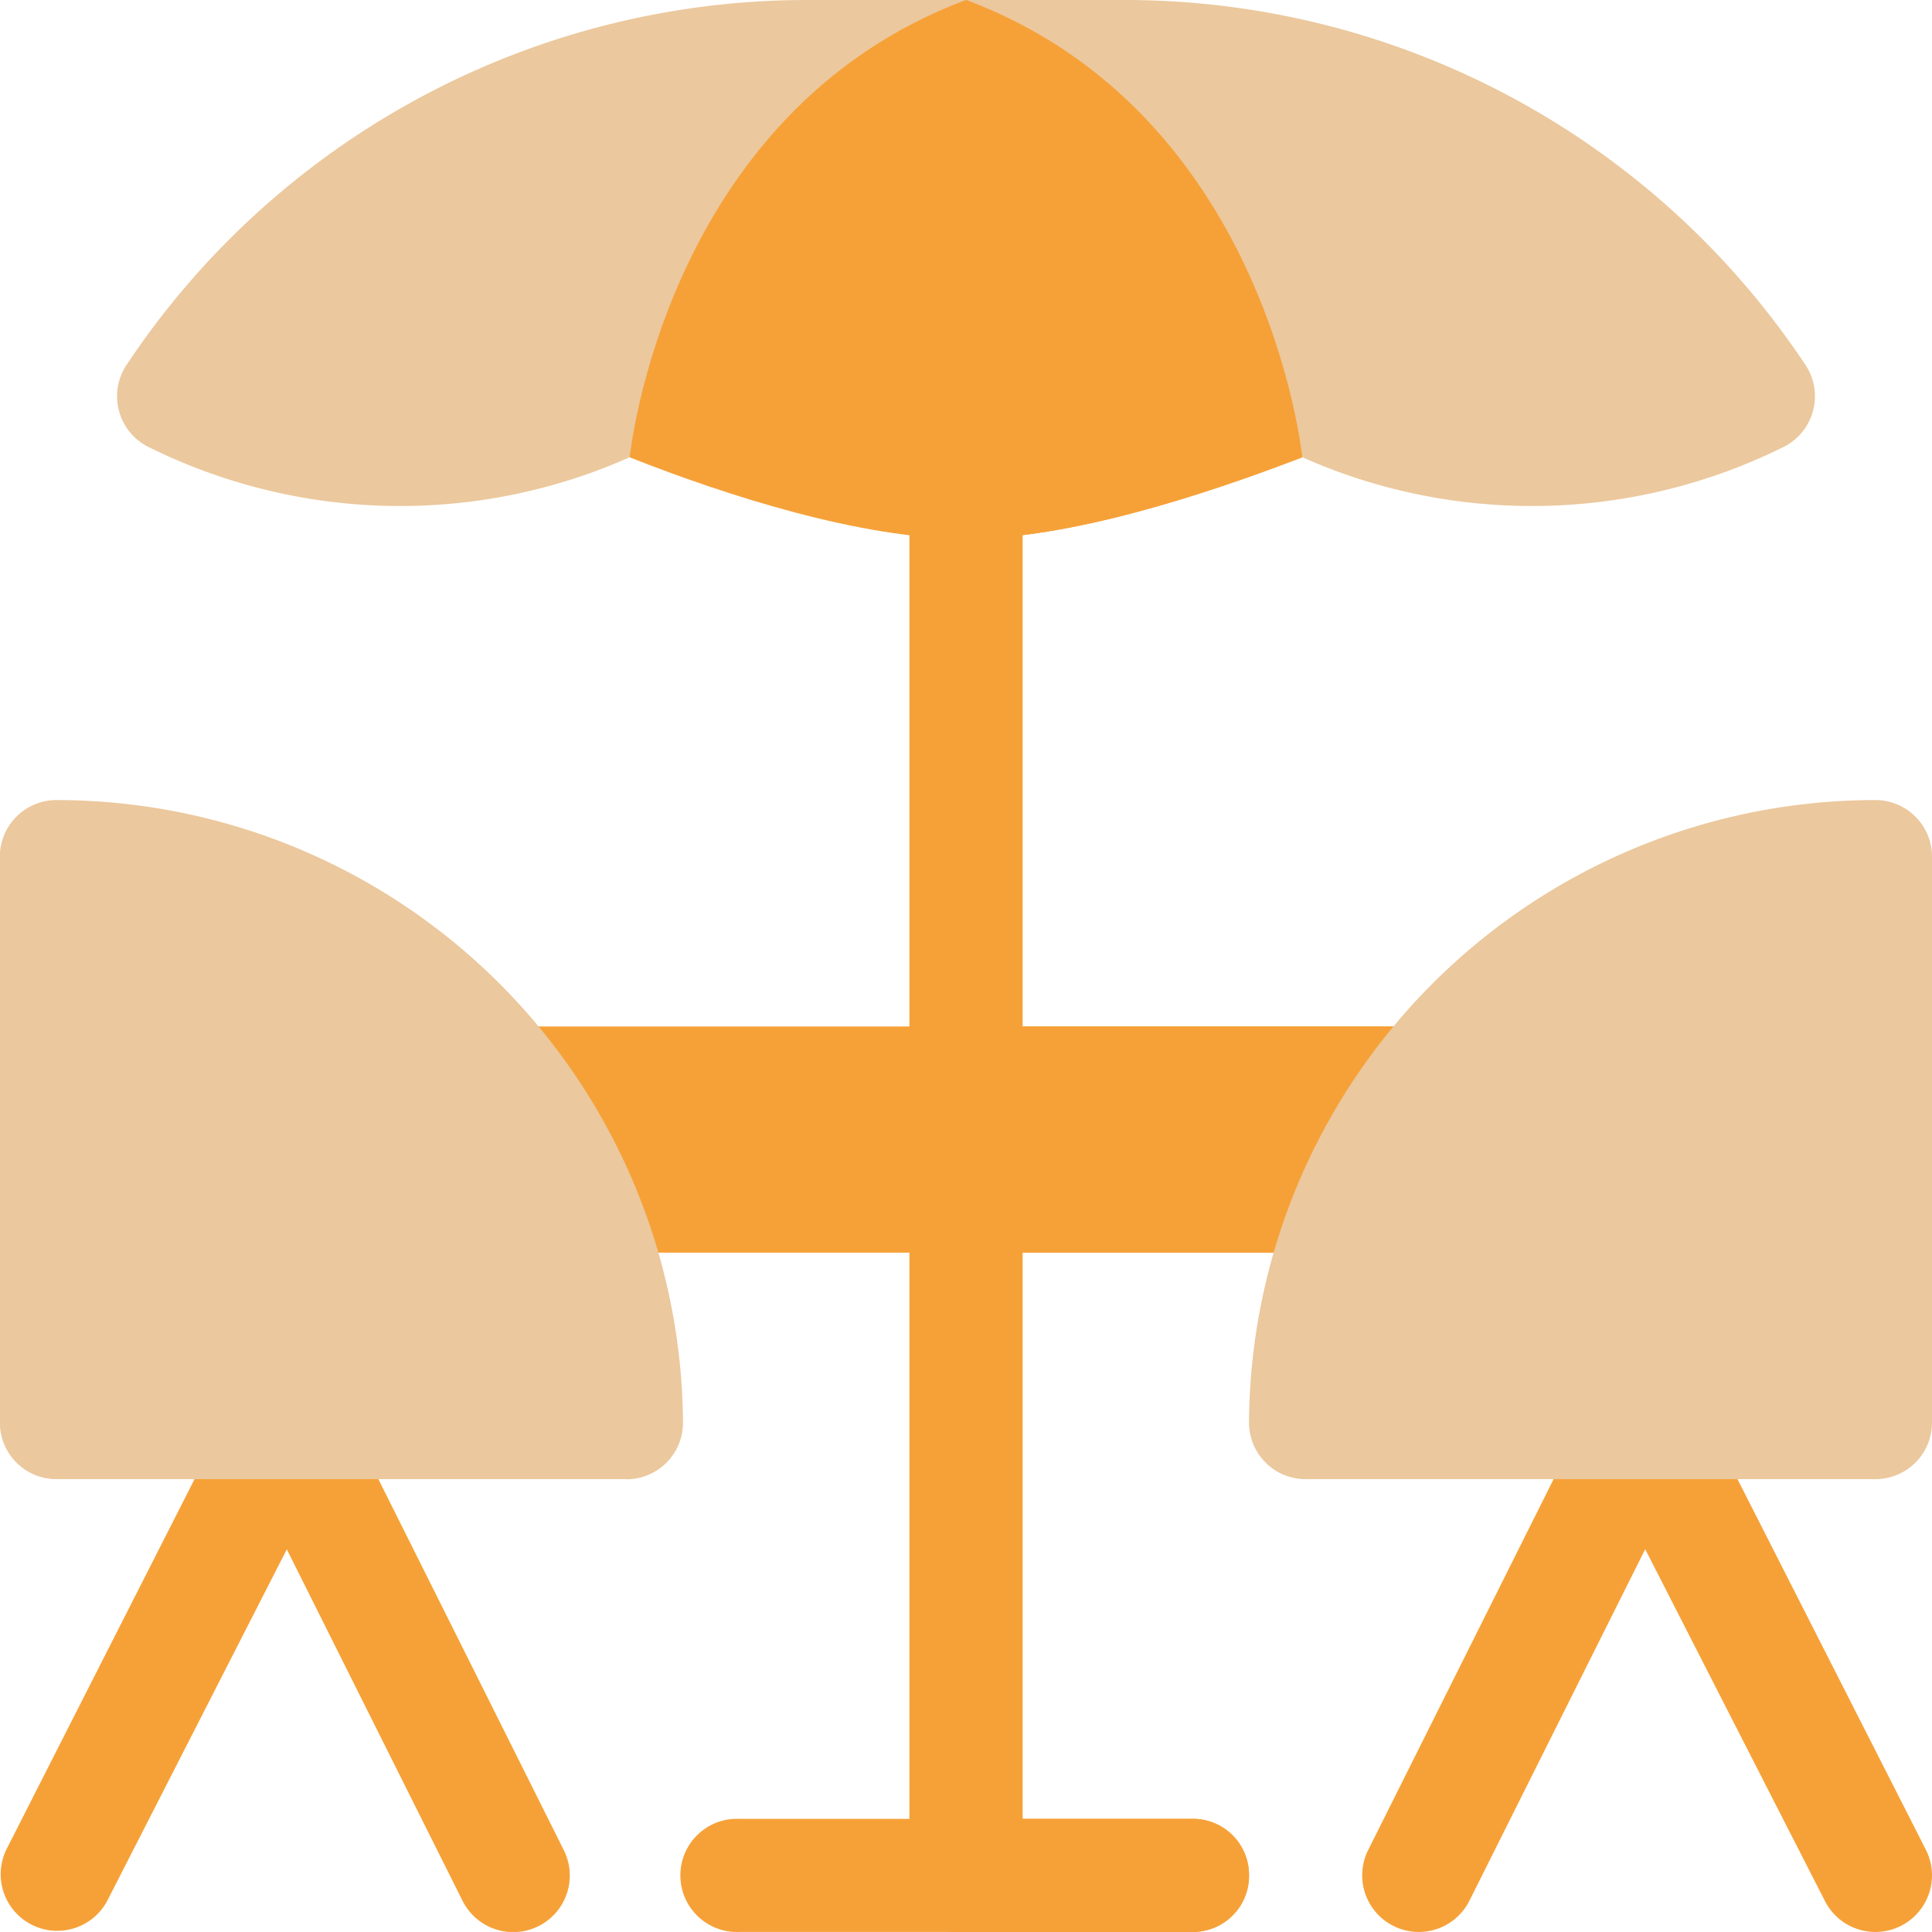
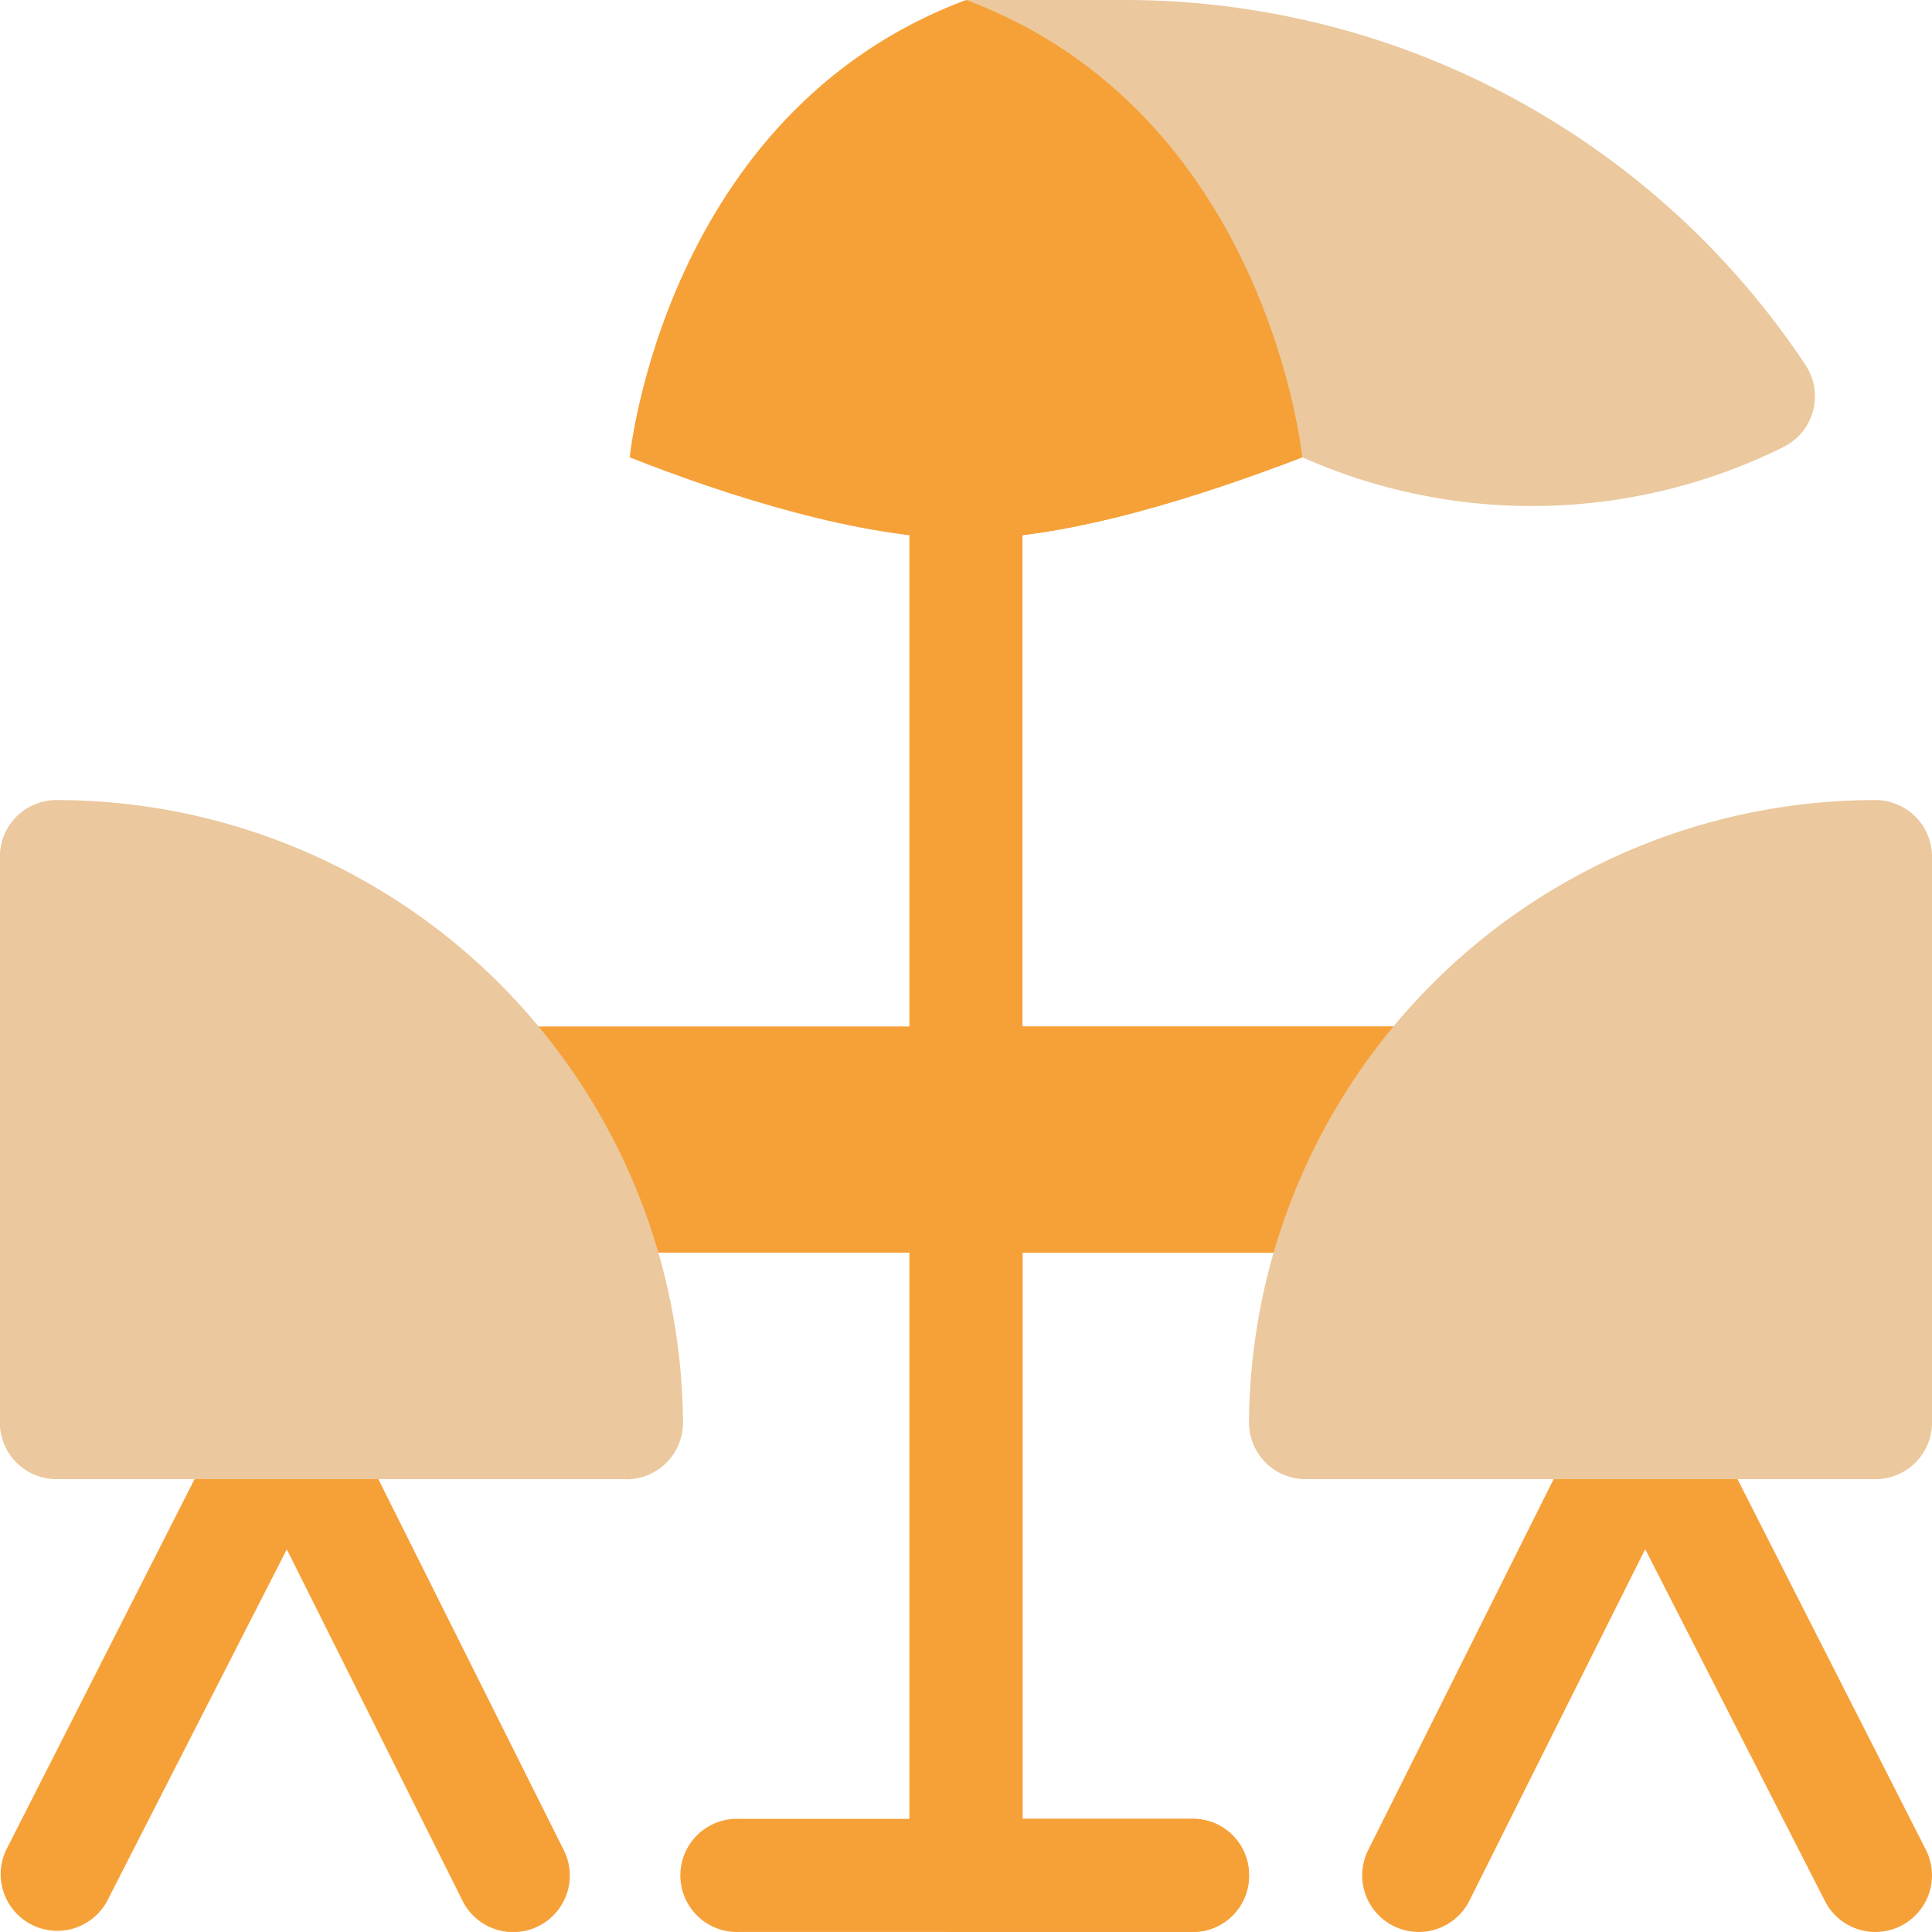
<svg xmlns="http://www.w3.org/2000/svg" width="63.214" height="63.213" viewBox="0 0 63.214 63.213">
  <g transform="translate(0 0)">
    <path d="M244.7,121.848v18.766a1.852,1.852,0,0,1-3.7,0V121.848a1.852,1.852,0,0,1,3.7,0Zm0,0" transform="translate(-211.245 -105.181)" fill="#f6a138" />
-     <path d="M256,142.466V120a1.834,1.834,0,0,1,1.852,1.852v18.766A1.834,1.834,0,0,1,256,142.466Zm0,0" transform="translate(-224.393 -105.181)" fill="#f6a138" />
    <path d="M244.7,303.844v22.223a1.852,1.852,0,1,1-3.7,0V303.844a1.852,1.852,0,1,1,3.7,0Zm0,0" transform="translate(-211.245 -264.707)" fill="#f6a138" />
    <path d="M257.852,303.844v22.223A1.834,1.834,0,0,1,256,327.919V301.992A1.834,1.834,0,0,1,257.852,303.844Zm0,0" transform="translate(-224.393 -264.707)" fill="#f6a138" />
    <path d="M11.04,363.323a1.89,1.89,0,0,0-3.313,0L.2,378.138A1.852,1.852,0,0,0,3.509,379.8l5.875-11.5,5.751,11.5a1.852,1.852,0,0,0,3.313-1.657Zm0,0" transform="translate(0 -317.606)" fill="#f6a138" />
    <path d="M379.44,378.136l-7.531-14.816a1.89,1.89,0,0,0-3.313,0l-7.408,14.816a1.852,1.852,0,0,0,3.313,1.657l5.751-11.5,5.875,11.5a1.852,1.852,0,0,0,3.313-1.657Zm0,0" transform="translate(-316.422 -317.604)" fill="#f6a138" />
-     <path d="M53.643,0a26.737,26.737,0,0,0-22.3,11.938,1.851,1.851,0,0,0,.712,2.684,18.5,18.5,0,0,0,13.85,1.062,18.2,18.2,0,0,0,1.909-.729L58.808,0Zm0,0" transform="translate(-27.201 0)" fill="#ebc89d" />
    <path d="M261.165,0a26.737,26.737,0,0,1,22.3,11.938,1.851,1.851,0,0,1-.712,2.684,18.5,18.5,0,0,1-13.85,1.062,18.2,18.2,0,0,1-1.909-.729L256,0Zm0,0" transform="translate(-224.393 0)" fill="#ebc89d" />
    <path d="M188.9,14.964c-3.186,1.222-7.593,2.667-11,2.667s-7.815-1.407-11-2.667c0,0,1.111-11.26,11-14.964,9.889,3.7,11,14.964,11,14.964Zm0,0" transform="translate(-146.296 0)" fill="#f6a138" />
    <path d="M267,14.964c-3.185,1.222-7.593,2.667-11,2.667V0c9.889,3.7,11,14.964,11,14.964Zm0,0" transform="translate(-224.394)" fill="#f6a138" />
    <path d="M91,272h40.743V279.4H91Zm0,0" transform="translate(-79.768 -238.414)" fill="#f6a138" />
    <path d="M256,272h20.371V279.4H256Zm0,0" transform="translate(-224.393 -238.414)" fill="#f6a138" />
    <path d="M351.495,234.219H332.852A1.851,1.851,0,0,1,331,232.367,20.5,20.5,0,0,1,351.495,212a1.851,1.851,0,0,1,1.852,1.852v18.519A1.851,1.851,0,0,1,351.495,234.219Zm0,0" transform="translate(-290.133 -185.822)" fill="#ebc89d" />
    <path d="M20.5,234.219H1.856A1.851,1.851,0,0,1,0,232.367V213.848A1.851,1.851,0,0,1,1.856,212a20.5,20.5,0,0,1,20.495,20.371,1.851,1.851,0,0,1-1.851,1.852Zm0,0" transform="translate(-0.004 -185.822)" fill="#ebc89d" />
    <path d="M199.52,483.84a1.834,1.834,0,0,1-1.852,1.852H182.852a1.852,1.852,0,1,1,0-3.7h14.816A1.834,1.834,0,0,1,199.52,483.84Zm0,0" transform="translate(-158.653 -422.48)" fill="#f6a138" />
    <path d="M265.26,483.84a1.834,1.834,0,0,1-1.852,1.852H256v-3.7h7.408A1.834,1.834,0,0,1,265.26,483.84Zm0,0" transform="translate(-224.393 -422.48)" fill="#f6a138" />
  </g>
</svg>